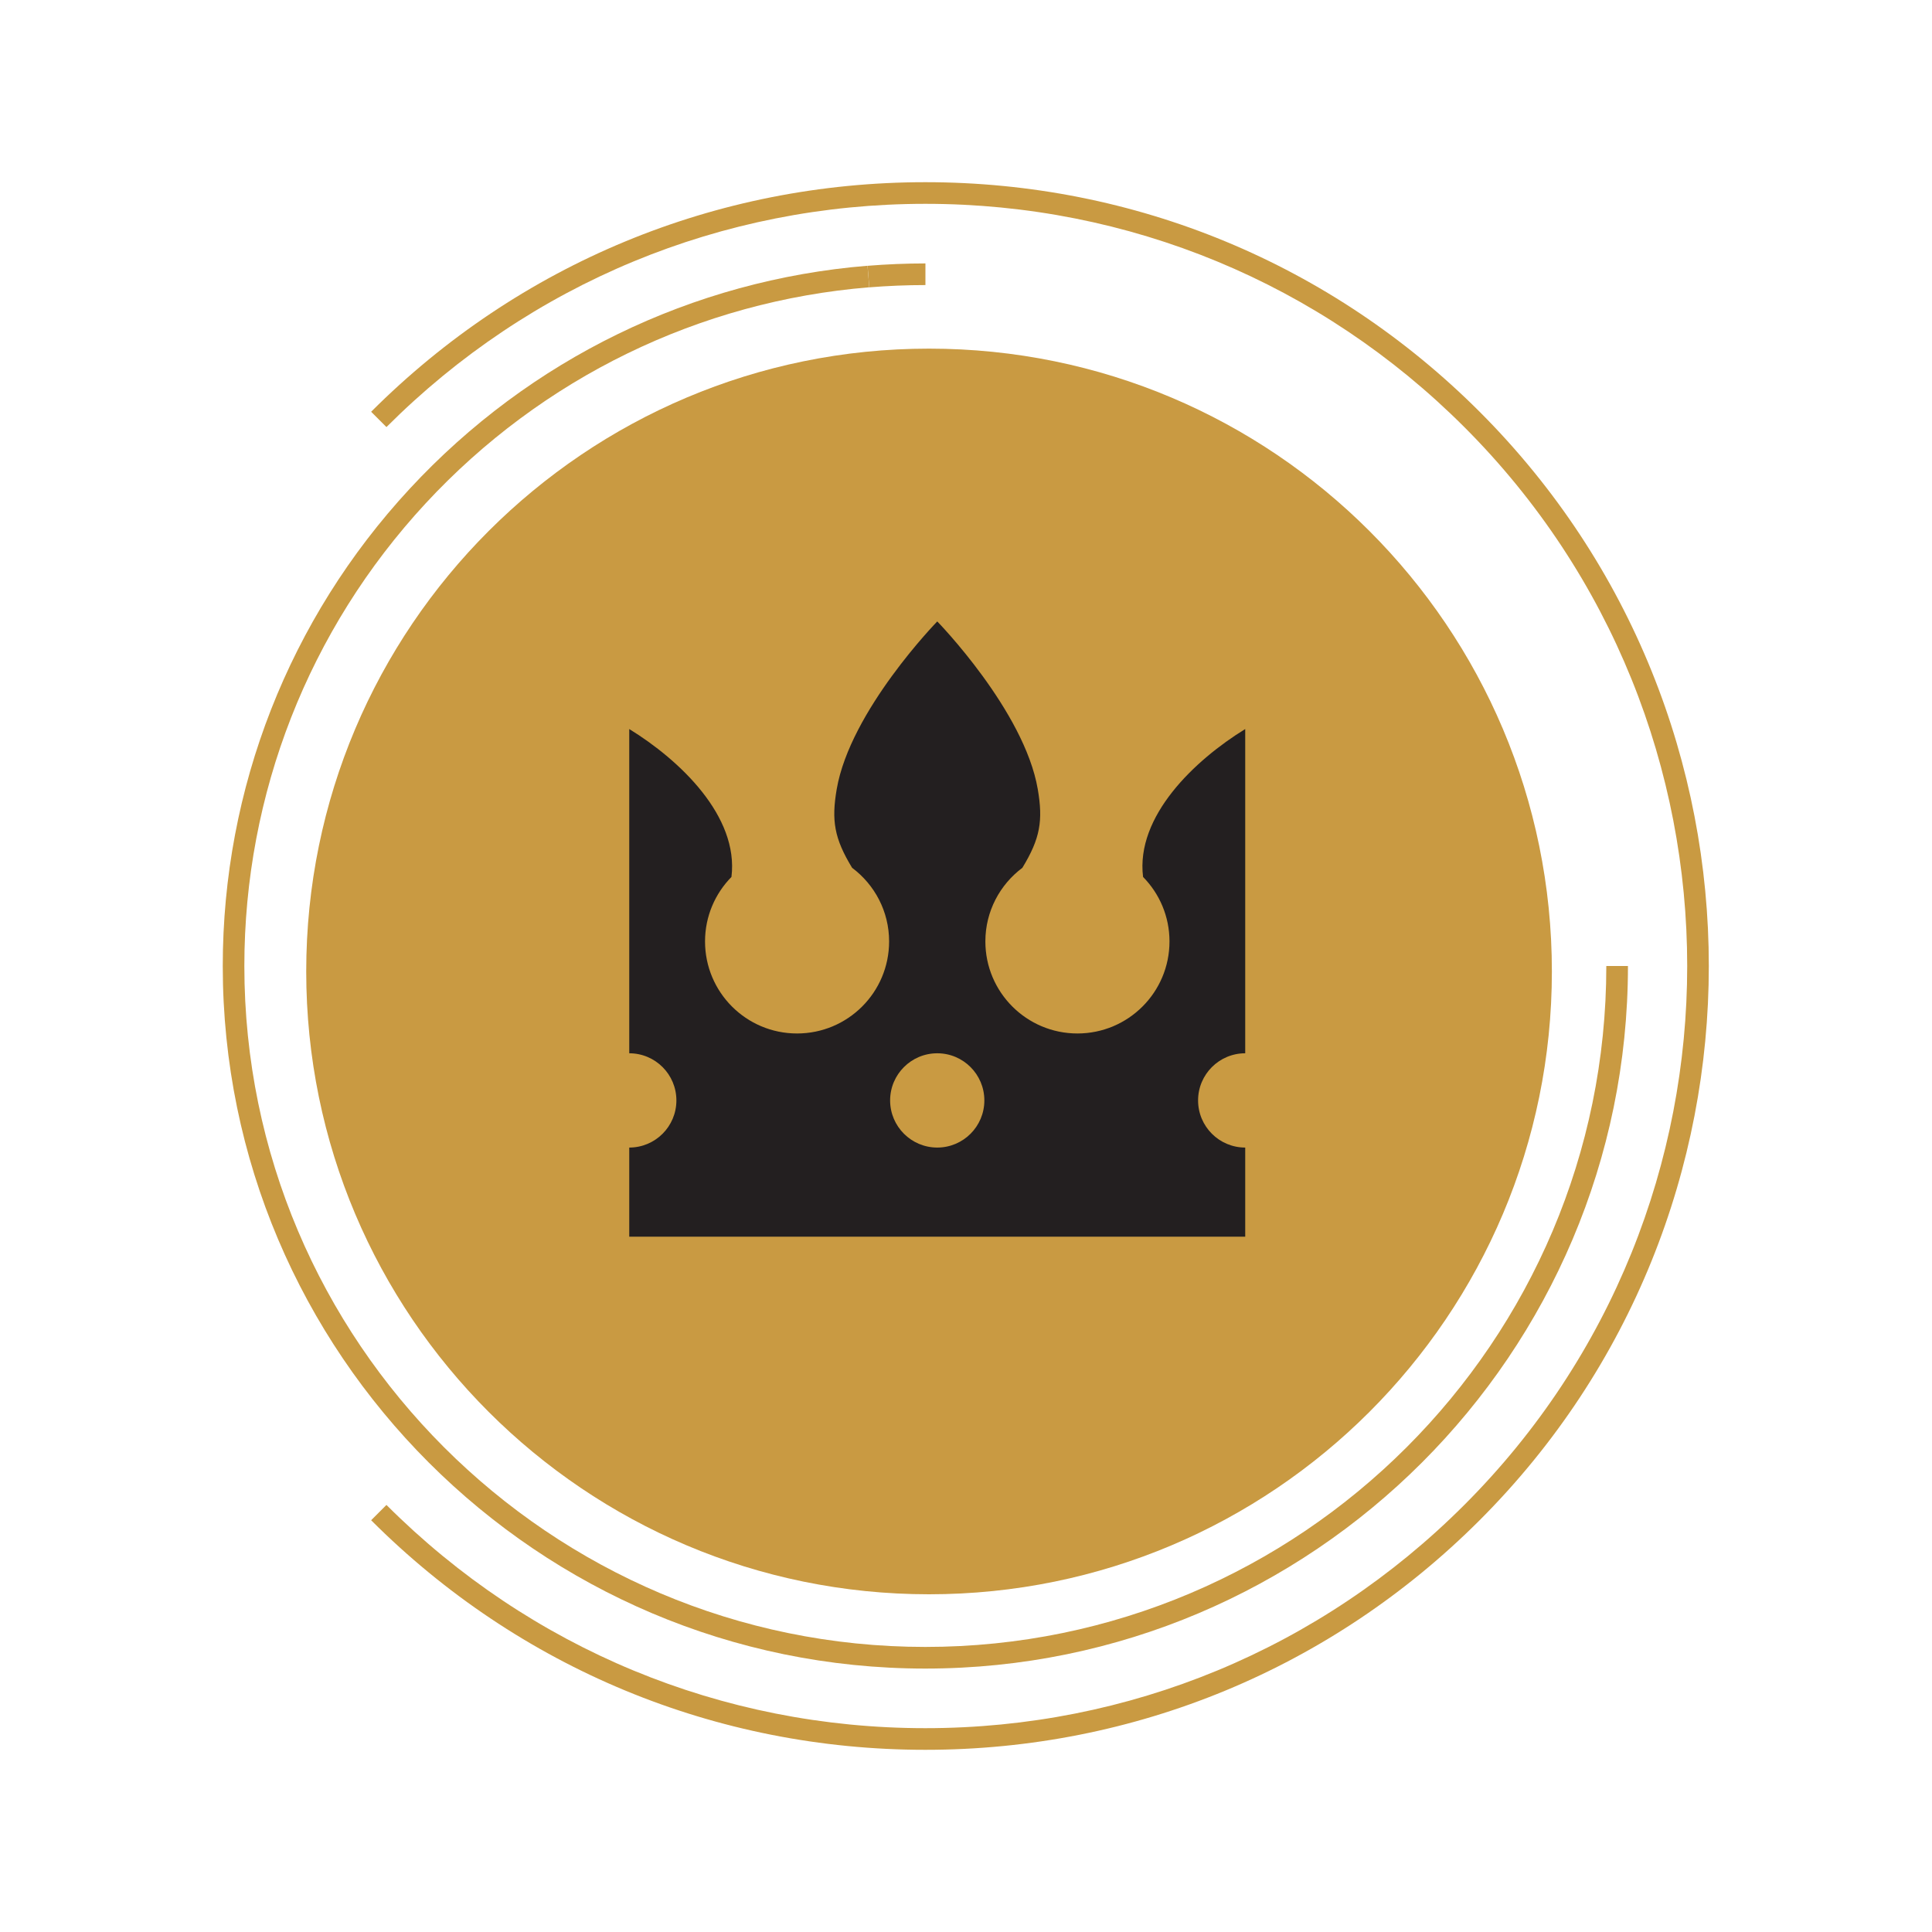
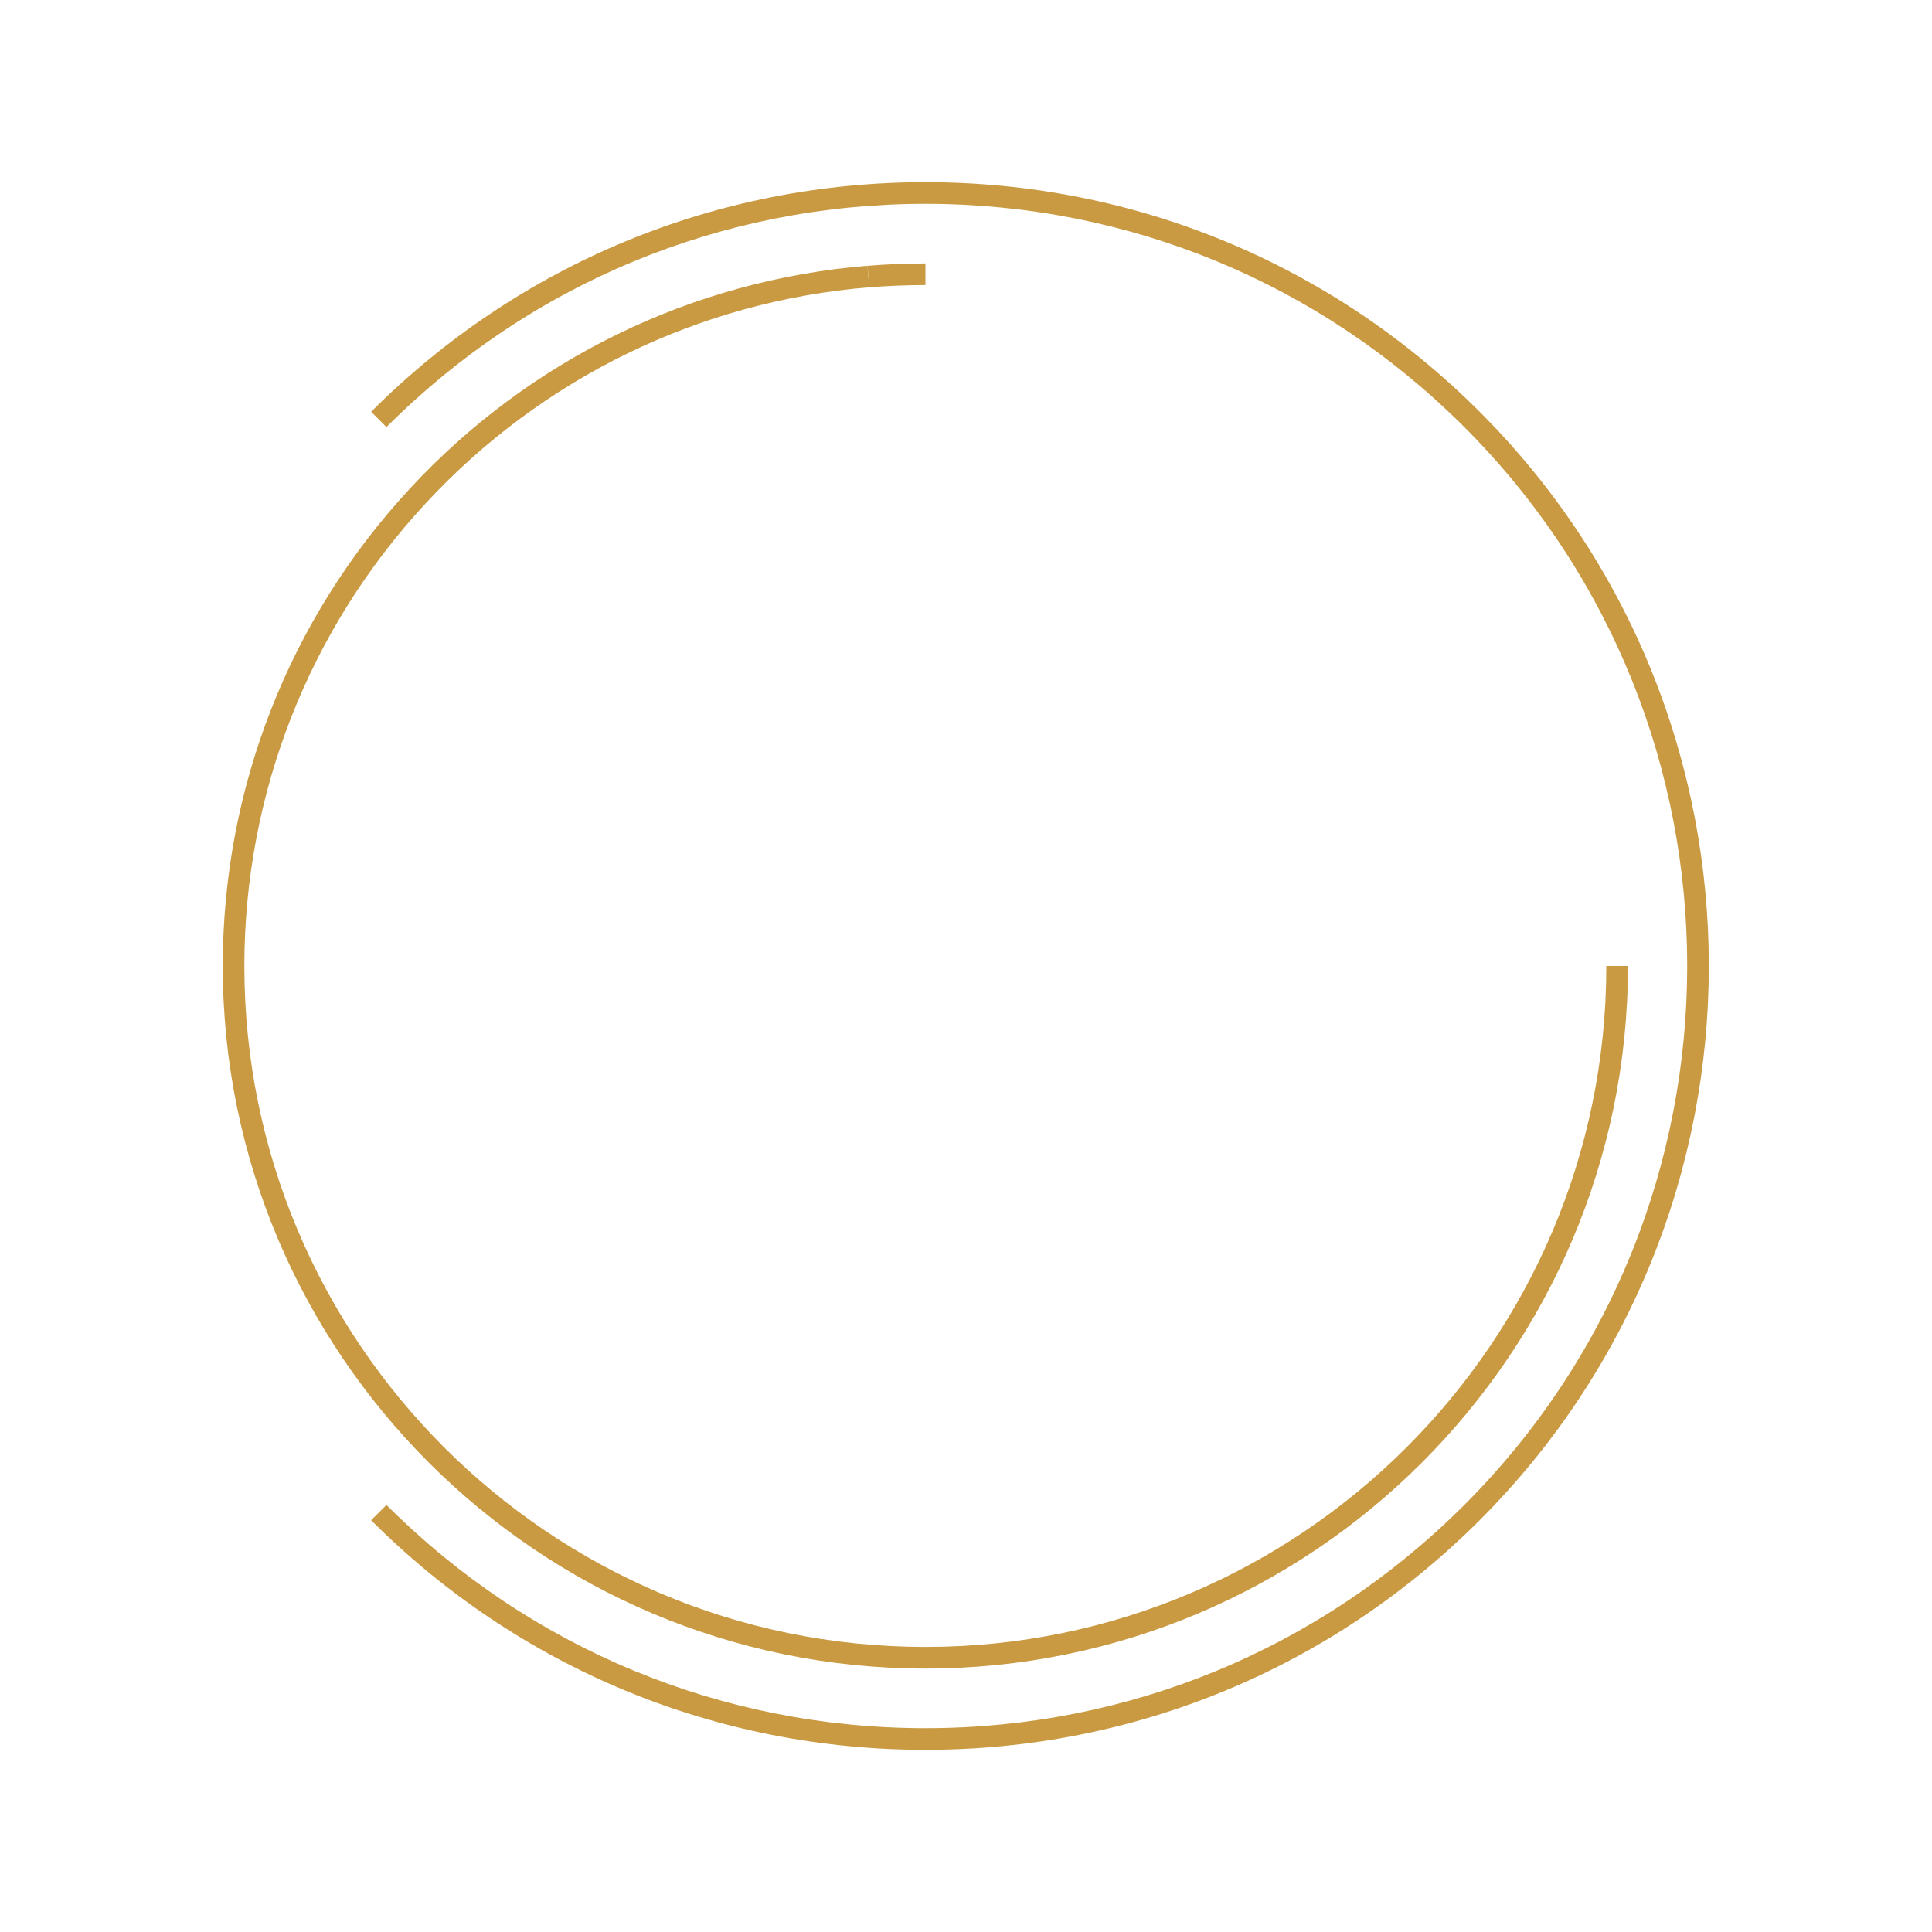
<svg xmlns="http://www.w3.org/2000/svg" id="Layer_1" data-name="Layer 1" viewBox="0 0 400 400">
  <defs>
    <style>
      .cls-1 {
        fill: #231f20;
      }

      .cls-2 {
        fill: #c99a42;
      }
    </style>
  </defs>
  <g>
-     <path class="cls-2" d="M192.35,330.08c71.22,0,128.95-57.73,128.95-128.95s-57.73-128.95-128.95-128.95S63.4,129.91,63.4,201.13s57.73,128.95,128.95,128.95" />
    <path class="cls-2" d="M191.59,362.28c-43.35,0-84.1-16.88-114.75-47.53l3.17-3.17c29.8,29.8,69.43,46.22,111.58,46.22s81.78-16.41,111.58-46.22c61.53-61.53,61.53-161.64,0-223.16-29.8-29.8-69.43-46.22-111.58-46.22s-81.78,16.41-111.58,46.22l-3.17-3.17c30.65-30.65,71.4-47.53,114.75-47.53s84.1,16.88,114.75,47.53c63.27,63.27,63.27,166.23,0,229.5-30.65,30.65-71.4,47.53-114.75,47.53Z" />
    <path class="cls-2" d="M191.59,345.46c-80.21,0-145.47-65.25-145.47-145.46,0-36.77,13.75-71.87,38.72-98.82,24.83-26.81,58.49-43.2,94.77-46.16l.36,4.46c-35.16,2.87-67.78,18.76-91.85,44.74-24.2,26.13-37.53,60.14-37.53,95.78,0,77.74,63.25,140.98,140.99,140.98s140.99-63.24,140.99-140.98h4.48c0,80.21-65.26,145.46-145.47,145.46Z" />
    <path class="cls-2" d="M179.98,59.49l-.36-4.46c3.96-.32,7.99-.49,11.98-.49v4.48c-3.87,0-7.78.16-11.62.47Z" />
  </g>
-   <path class="cls-1" d="M194.05,218.07c5.38,0,9.75,4.37,9.75,9.76s-4.37,9.76-9.75,9.76-9.76-4.37-9.76-9.76,4.37-9.76,9.76-9.76M257.81,256.04v-18.45c-5.39,0-9.76-4.37-9.76-9.76s4.37-9.76,9.76-9.76v-67.13c-10.43,6.41-22.71,18.04-21.15,30.62,3.38,3.44,5.47,8.15,5.47,13.35,0,10.53-8.54,19.06-19.06,19.06s-19.06-8.53-19.06-19.06c0-6.24,3.02-11.77,7.66-15.24,3.71-6.08,4.3-9.79,3.19-16.27-2.78-16.27-20.81-34.74-20.81-34.74,0,0-18.03,18.47-20.82,34.74-1.11,6.48-.51,10.19,3.19,16.27,4.64,3.47,7.66,9,7.66,15.24,0,10.53-8.53,19.06-19.06,19.06s-19.05-8.53-19.05-19.06c0-5.2,2.09-9.91,5.47-13.35,1.55-12.58-10.72-24.21-21.16-30.62v67.13c5.39,0,9.76,4.37,9.76,9.76s-4.37,9.76-9.76,9.76v18.45h127.53Z" />
</svg>